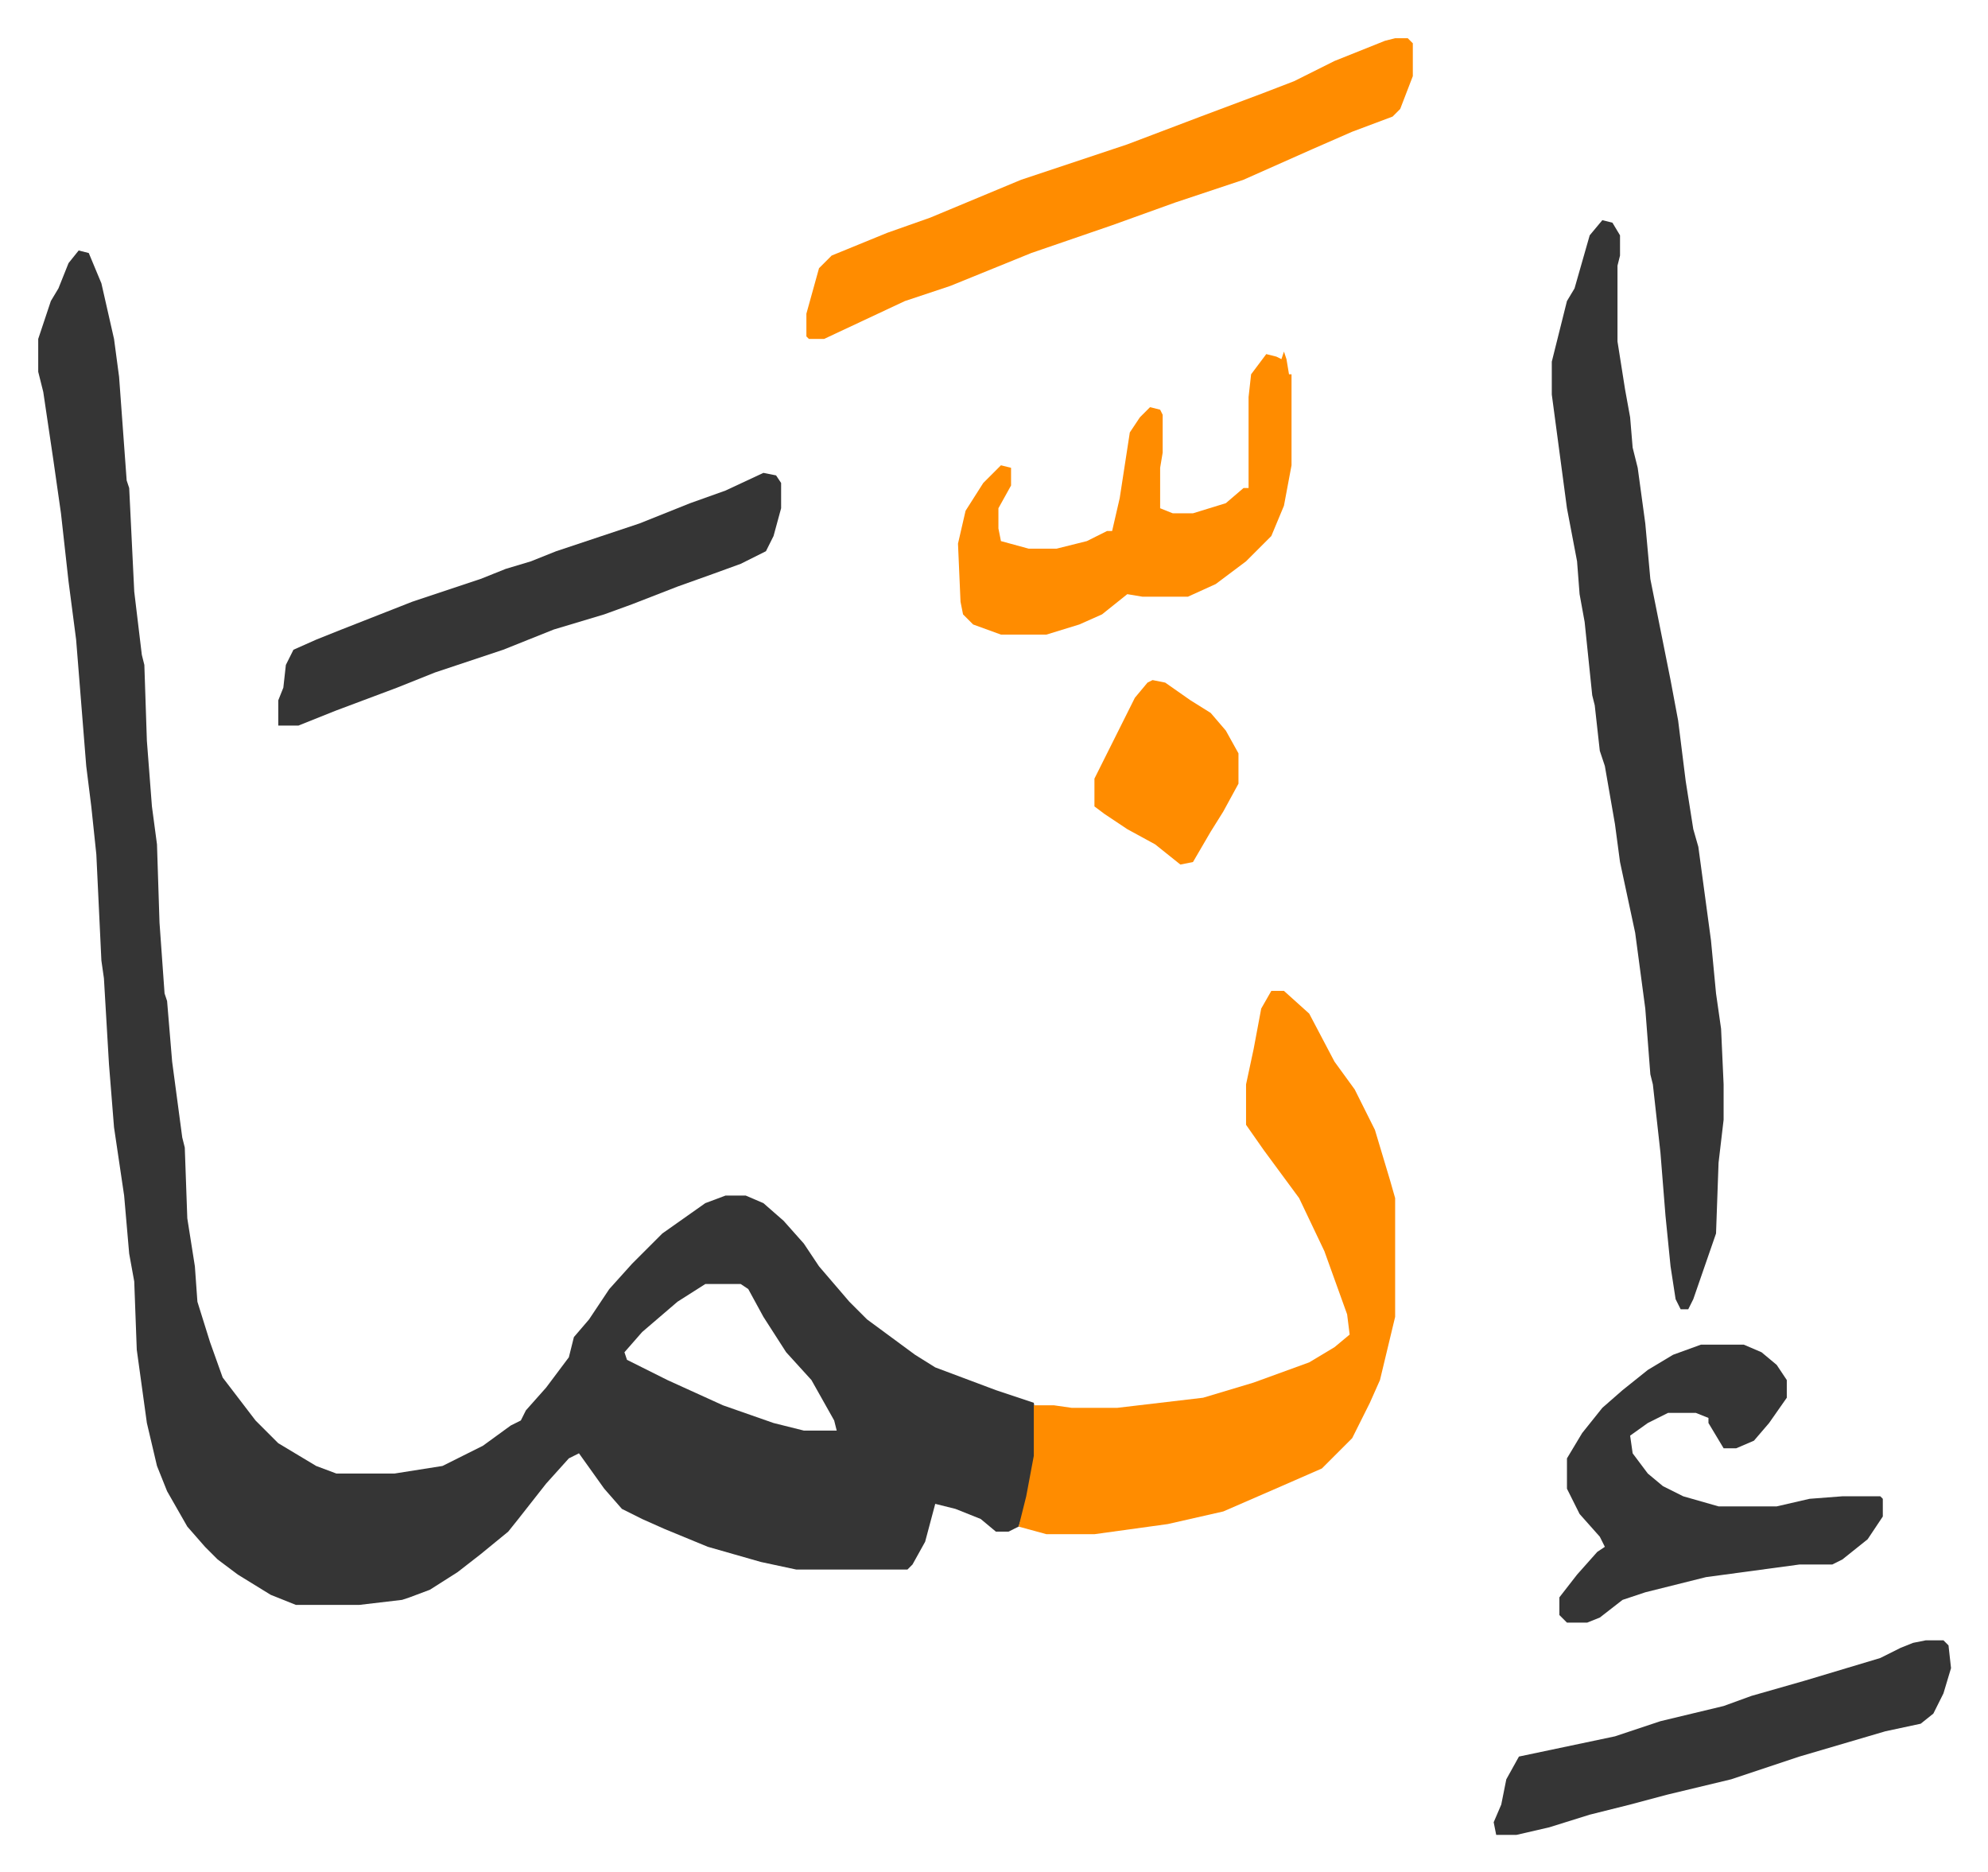
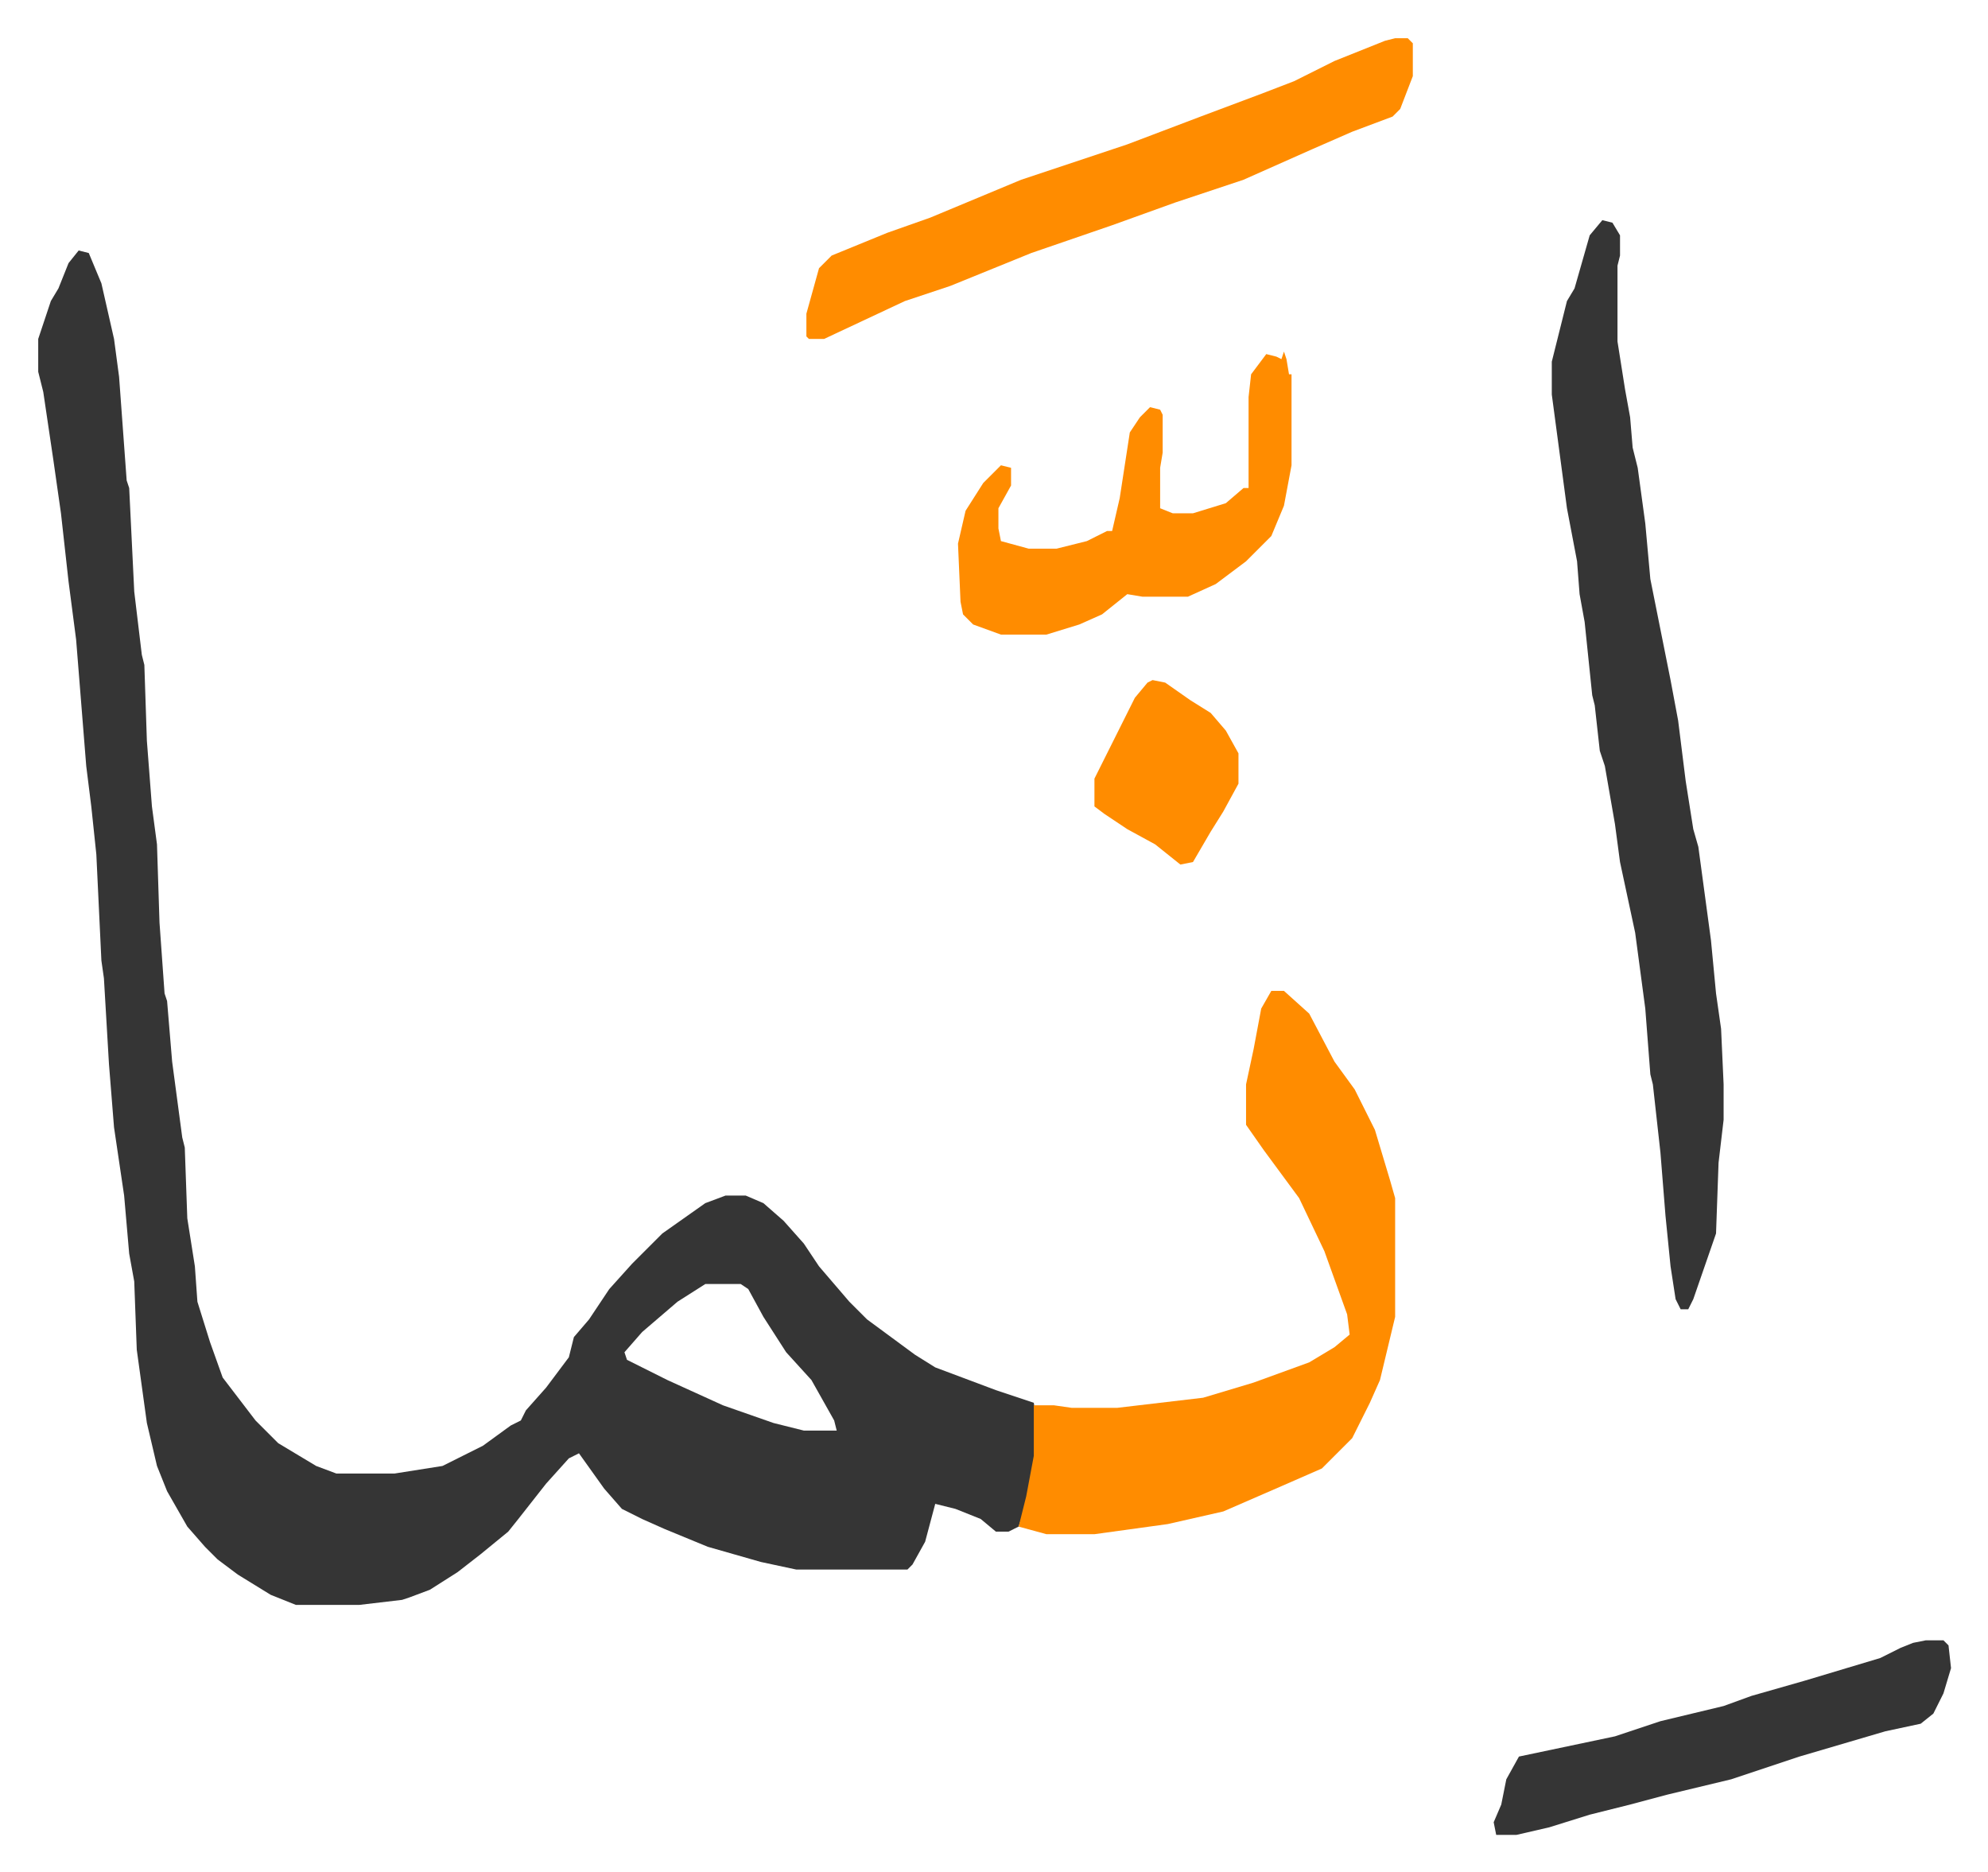
<svg xmlns="http://www.w3.org/2000/svg" role="img" viewBox="-15.13 373.87 786.76 740.76">
  <path fill="#353535" id="rule_normal" d="M16 473l4 1 5 12 5 22 2 15 3 41 1 3 2 41 3 25 1 4 1 30 2 26 2 15 1 31 2 28 1 3 2 24 4 30 1 4 1 28 3 19 1 14 5 16 5 14 13 17 9 9 15 9 8 3h23l19-3 16-8 11-8 4-2 2-4 8-9 9-12 2-8 6-7 8-12 9-10 12-12 17-12 8-3h8l7 3 8 7 8 9 6 9 12 14 7 7 19 14 8 5 24 9 15 5 1 6v15l-3 16-4 12-4 2h-5l-6-5-10-4-8-2-4 15-5 9-2 2h-44l-14-3-21-6-17-7-9-4-8-4-7-8-10-14-4 2-9 10-11 14-4 5-11 9-9 7-11 7-8 3-3 1-17 2h-25l-10-4-13-8-8-6-5-5-7-8-8-14-4-10-4-17-4-29-1-27-2-11-2-23-4-27-2-25-2-34-1-7-2-42-2-19-2-16-4-50-3-23-3-27-3-21-4-27-2-8v-13l5-15 3-5 4-10zm248 409l-11 7-14 12-7 8 1 3 16 8 22 10 20 7 12 3h13l-1-4-9-16-10-11-9-14-6-11-3-2zm355-421l4 1 3 5v8l-1 4v30l3 19 2 11 1 12 2 8 3 22 2 22 8 40 3 16 3 24 3 19 2 7 5 37 2 21 2 14 1 22v14l-2 17-1 28-9 26-2 4h-3l-2-4-2-13-2-20-2-25-3-27-1-4-2-26-4-30-6-28-2-15-4-23-2-6-2-18-1-4-3-29-2-11-1-13-4-21-4-30-2-15v-13l6-24 3-5 6-21z" />
  <path fill="#ff8c00" id="rule_ghunnah_2_wowels" d="M488 766h5l10 9 10 19 8 11 8 16 6 20 2 7v47l-6 25-4 9-7 14-12 12-16 7-23 10-22 5-29 4h-19l-11-3 3-12 3-16v-20h8l7 1h18l34-4 20-6 22-8 10-6 6-5-1-8-9-25-10-21-14-19-7-10v-16l3-14 3-16zm49-377h5l2 2v13l-5 13-3 3-16 6-16 7-27 12-27 9-25 9-32 11-32 13-18 6-32 15h-6l-1-1v-9l5-18 5-5 22-9 17-6 36-15 42-14 29-11 24-9 13-5 16-8 20-8z" />
-   <path fill="#353535" id="rule_normal" d="M658 906h17l7 3 6 5 4 6v7l-7 10-6 7-7 3h-5l-3-5-3-5v-2l-5-2h-11l-8 4-7 5 1 7 6 8 6 5 8 4 14 4h23l13-3 13-1h15l1 1v7l-6 9-10 8-4 2h-13l-37 5-12 3-12 3-9 3-9 7-5 2h-8l-3-3v-7l7-9 8-9 3-2-2-4-8-9-5-10v-12l6-10 8-10 8-7 10-8 10-6zM287 561l5 1 2 3v10l-3 11-3 6-10 5-11 4-14 5-18 7-11 4-20 6-20 8-27 9-15 6-24 9-15 6h-8v-10l2-5 1-9 3-6 9-4 10-4 28-11 27-9 10-4 10-3 10-4 33-11 20-8 14-5z" />
  <path fill="#ff8c00" id="rule_ghunnah_2_wowels" d="M493 513l1 3 1 6h1v36l-3 16-5 12-10 10-12 9-11 5h-18l-6-1-10 8-9 4-13 4h-18l-11-4-4-4-1-5-1-23 3-13 7-11 7-7 4 1v7l-5 9v8l1 5 11 3h11l12-3 8-4h2l3-13 4-26 4-6 4-4 4 1 1 2v15l-1 6v16l5 2h8l13-4 7-6h2v-36l1-9 6-8 4 1 2 1z" />
  <path fill="#353535" id="rule_normal" d="M747 1023h7l2 2 1 9-3 10-4 8-5 4-14 3-17 5-17 5-12 4-15 5-25 6-15 4-16 4-16 5-13 3h-8l-1-5 3-7 2-10 5-9 38-8 18-6 25-6 11-4 21-6 30-9 8-4 5-2z" />
  <path fill="#ff8c00" id="rule_ghunnah_2_wowels" d="M441 643l5 1 10 7 8 5 6 7 5 9v12l-6 11-5 8-7 12-5 1-10-8-11-6-9-6-4-3v-11l8-16 8-16 5-6z" />
</svg>